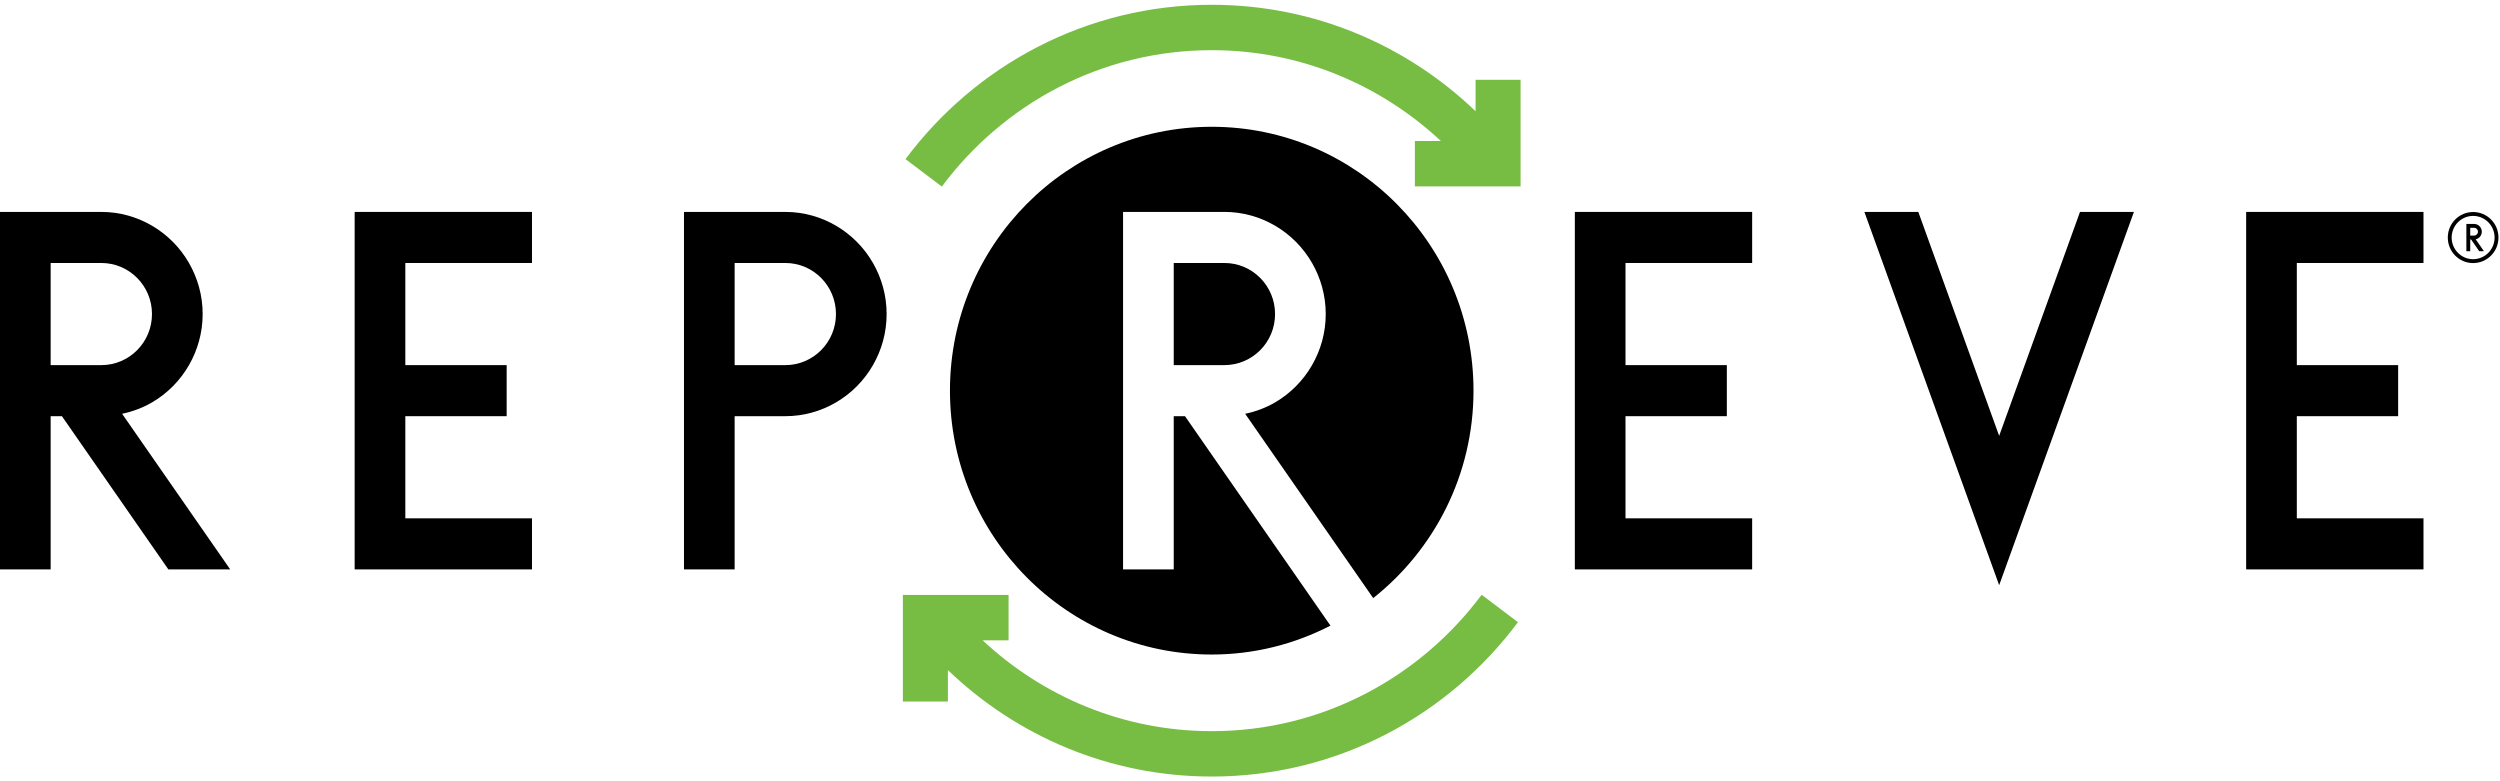
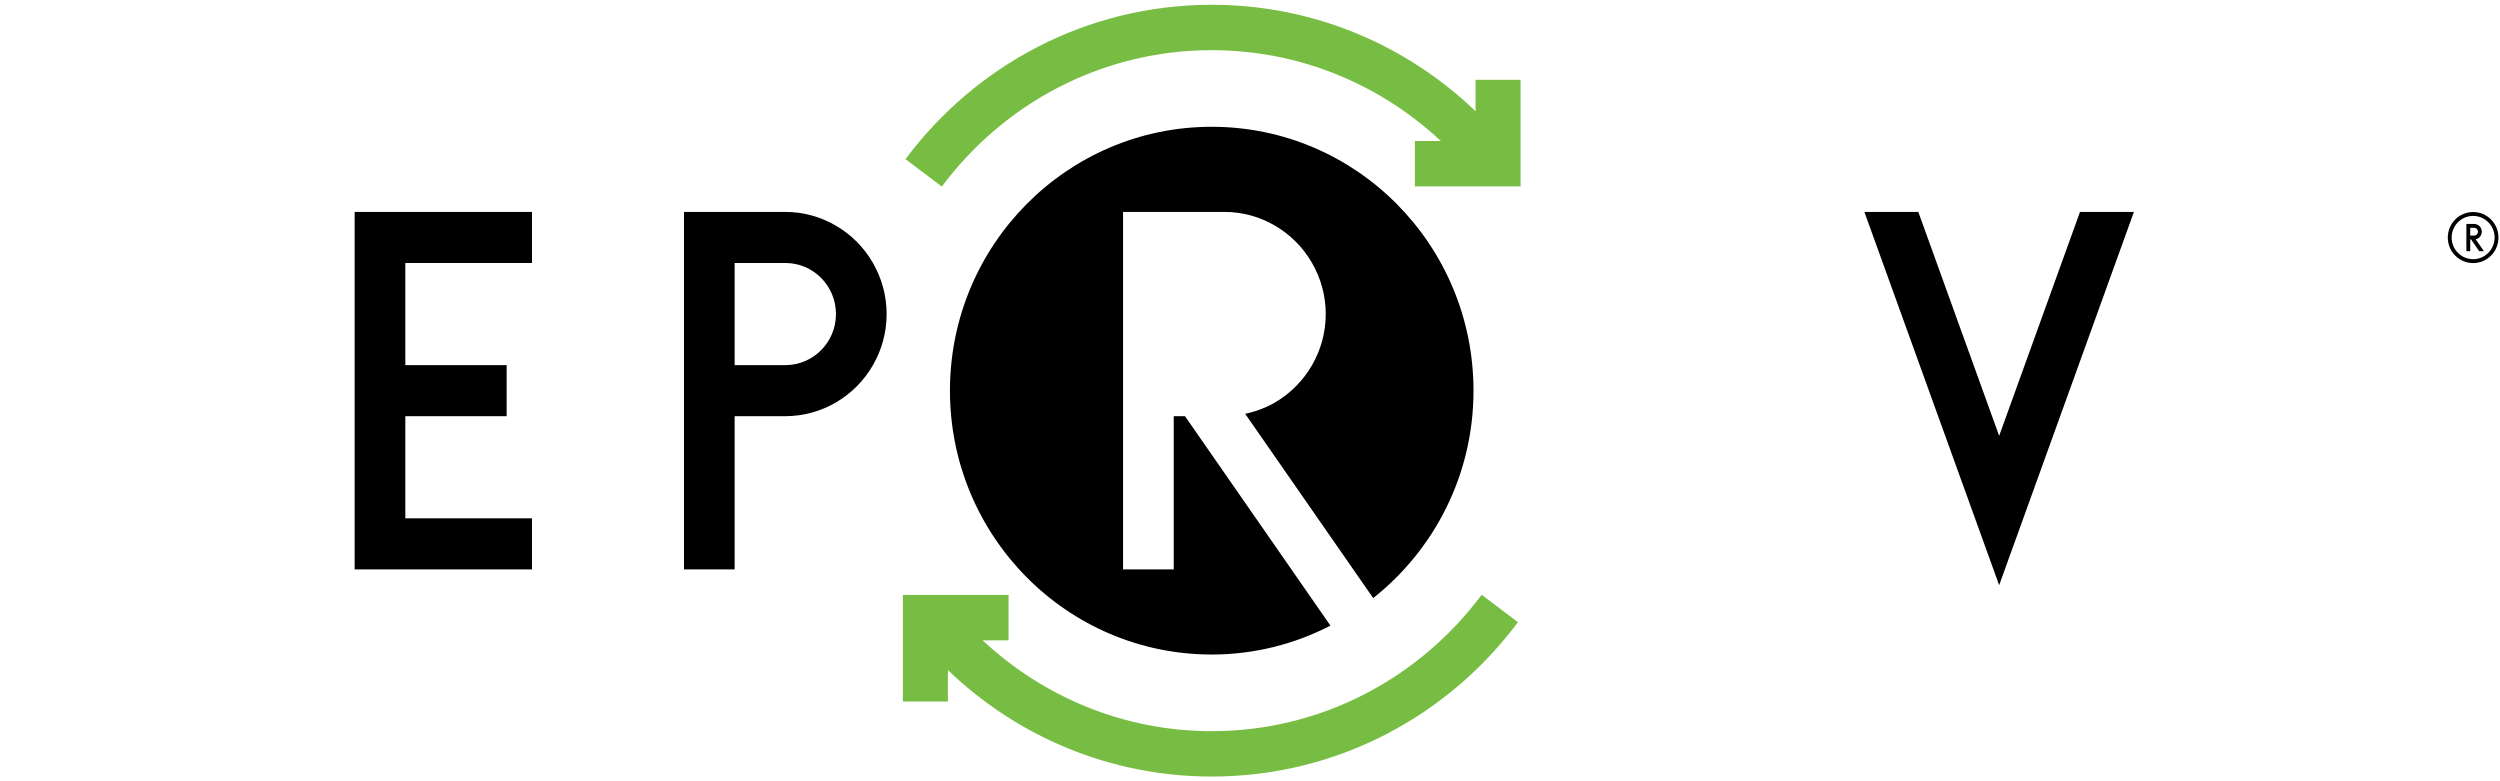
<svg xmlns="http://www.w3.org/2000/svg" width="160px" height="50px" viewBox="0 0 160 50">
  <title>repreve-logo</title>
  <desc>Created with Sketch.</desc>
  <defs />
  <g id="Symbols" stroke="none" stroke-width="1" fill="none" fill-rule="evenodd">
    <g id="main-menu" transform="translate(-20, -15)">
      <g id="repreve-logo" transform="translate(20, 15)">
        <path d="M47.017,23.368 L47.017,16.831 L50.259,16.831 C52.051,16.831 53.502,18.293 53.502,20.1 C53.502,21.905 52.051,23.368 50.259,23.368 L47.017,23.368 Z M55.87,16.831 C55.301,15.841 54.484,15.018 53.502,14.444 C52.548,13.886 51.442,13.563 50.259,13.563 L43.775,13.563 L43.775,36.442 L47.017,36.442 L47.017,26.636 L50.259,26.636 C51.442,26.636 52.548,26.312 53.502,25.755 C54.484,25.181 55.301,24.358 55.87,23.368 C56.423,22.406 56.744,21.291 56.744,20.1 C56.744,18.907 56.423,17.793 55.87,16.831 L55.87,16.831 Z" id="Fill-1" fill="#000000" />
-         <path d="M3.242,16.831 L6.485,16.831 C8.276,16.831 9.727,18.293 9.727,20.099 C9.727,21.905 8.276,23.368 6.485,23.368 L3.242,23.368 L3.242,16.831 Z M3.242,26.636 L3.963,26.636 L10.775,36.442 L14.733,36.442 L7.815,26.483 C8.496,26.338 9.143,26.097 9.727,25.755 C10.709,25.181 11.527,24.358 12.095,23.368 C12.648,22.406 12.97,21.291 12.97,20.099 C12.97,18.907 12.648,17.793 12.095,16.831 C11.527,15.841 10.709,15.018 9.727,14.444 C8.773,13.886 7.667,13.563 6.485,13.563 L0,13.563 L0,36.442 L3.242,36.442 L3.242,26.636 Z" id="Fill-3" fill="#000000" />
        <polygon id="Fill-5" fill="#000000" points="25.941 16.831 34.047 16.831 34.047 13.563 22.698 13.563 22.698 36.442 34.047 36.442 34.047 33.173 25.941 33.173 25.941 26.636 32.426 26.636 32.426 23.368 25.941 23.368" />
-         <polygon id="Fill-7" fill="#000000" points="104.032 16.831 112.138 16.831 112.138 13.563 100.79 13.563 100.79 36.442 112.138 36.442 112.138 33.173 104.032 33.173 104.032 26.636 110.517 26.636 110.517 23.368 104.032 23.368" />
-         <polygon id="Fill-9" fill="#000000" points="146.996 16.831 155.103 16.831 155.103 13.563 143.754 13.563 143.754 36.442 155.103 36.442 155.103 33.173 146.996 33.173 146.996 26.636 153.481 26.636 153.481 23.368 146.996 23.368" />
        <polygon id="Fill-11" fill="#000000" points="127.946 27.894 122.771 13.562 119.32 13.562 127.946 37.452 136.571 13.562 133.12 13.562" />
        <path d="M60.287,11.928 C64.232,6.644 70.486,3.211 77.552,3.211 C83.218,3.211 88.358,5.426 92.213,9.022 L90.552,9.022 L90.552,11.928 L97.318,11.928 L97.318,5.108 L94.436,5.108 L94.436,7.117 C90.04,2.9 84.098,0.306 77.552,0.306 C69.536,0.306 62.422,4.186 57.952,10.184 L60.258,11.928 L60.287,11.928 Z" id="Fill-13" fill="#78BD43" />
        <path d="M94.816,38.077 C90.871,43.361 84.616,46.794 77.551,46.794 C71.885,46.794 66.744,44.579 62.89,40.983 L64.549,40.983 L64.549,38.077 L57.784,38.077 L57.784,44.897 L60.666,44.897 L60.666,42.887 C65.062,47.105 71.004,49.699 77.551,49.699 C85.565,49.699 92.679,45.819 97.149,39.82 L94.843,38.077 L94.816,38.077 Z" id="Fill-16" fill="#78BD43" />
        <path d="M60.797,25.002 C60.797,34.329 68.299,41.89 77.551,41.89 C80.29,41.89 82.868,41.215 85.149,40.04 L75.84,26.636 L75.119,26.636 L75.119,36.443 L71.876,36.443 L71.876,13.562 L78.361,13.562 C79.544,13.562 80.65,13.886 81.604,14.444 C82.586,15.018 83.403,15.841 83.972,16.831 C84.525,17.793 84.847,18.908 84.847,20.099 C84.847,21.291 84.525,22.406 83.972,23.368 C83.403,24.358 82.586,25.181 81.604,25.755 C81.019,26.097 80.373,26.338 79.691,26.483 L87.796,38.15 L87.885,38.278 C91.788,35.186 94.304,30.395 94.304,25.002 C94.304,15.675 86.804,8.114 77.551,8.114 C68.299,8.114 60.797,15.675 60.797,25.002 Z" id="Fill-19" fill="#000000" />
-         <path d="M81.604,20.099 C81.604,18.294 80.153,16.831 78.361,16.831 L75.119,16.831 L75.119,23.367 L78.361,23.367 C80.153,23.367 81.604,21.905 81.604,20.099" id="Fill-21" fill="#000000" />
        <path d="M158.095,14.579 L158.343,14.579 C158.479,14.579 158.589,14.692 158.589,14.829 C158.589,14.967 158.479,15.078 158.343,15.078 L158.095,15.078 L158.095,14.579 Z M158.095,15.327 L158.15,15.327 L158.67,16.076 L158.971,16.076 L158.443,15.316 C158.495,15.305 158.545,15.287 158.589,15.26 C158.665,15.217 158.726,15.153 158.77,15.078 C158.812,15.004 158.837,14.92 158.837,14.829 C158.837,14.738 158.812,14.653 158.77,14.579 C158.726,14.504 158.665,14.441 158.589,14.397 C158.516,14.355 158.432,14.33 158.343,14.33 L157.848,14.33 L157.848,16.076 L158.095,16.076 L158.095,15.327 Z" id="Fill-23" fill="#000000" />
        <path d="M158.28,16.588 C157.522,16.588 156.906,15.967 156.906,15.203 C156.906,14.438 157.522,13.818 158.28,13.818 C159.038,13.818 159.654,14.438 159.654,15.203 C159.654,15.967 159.038,16.588 158.28,16.588 M158.28,13.569 C157.384,13.569 156.659,14.3 156.659,15.203 C156.659,16.105 157.384,16.837 158.28,16.837 C159.176,16.837 159.902,16.105 159.902,15.203 C159.902,14.3 159.176,13.569 158.28,13.569" id="Fill-25" fill="#000000" />
      </g>
    </g>
  </g>
</svg>